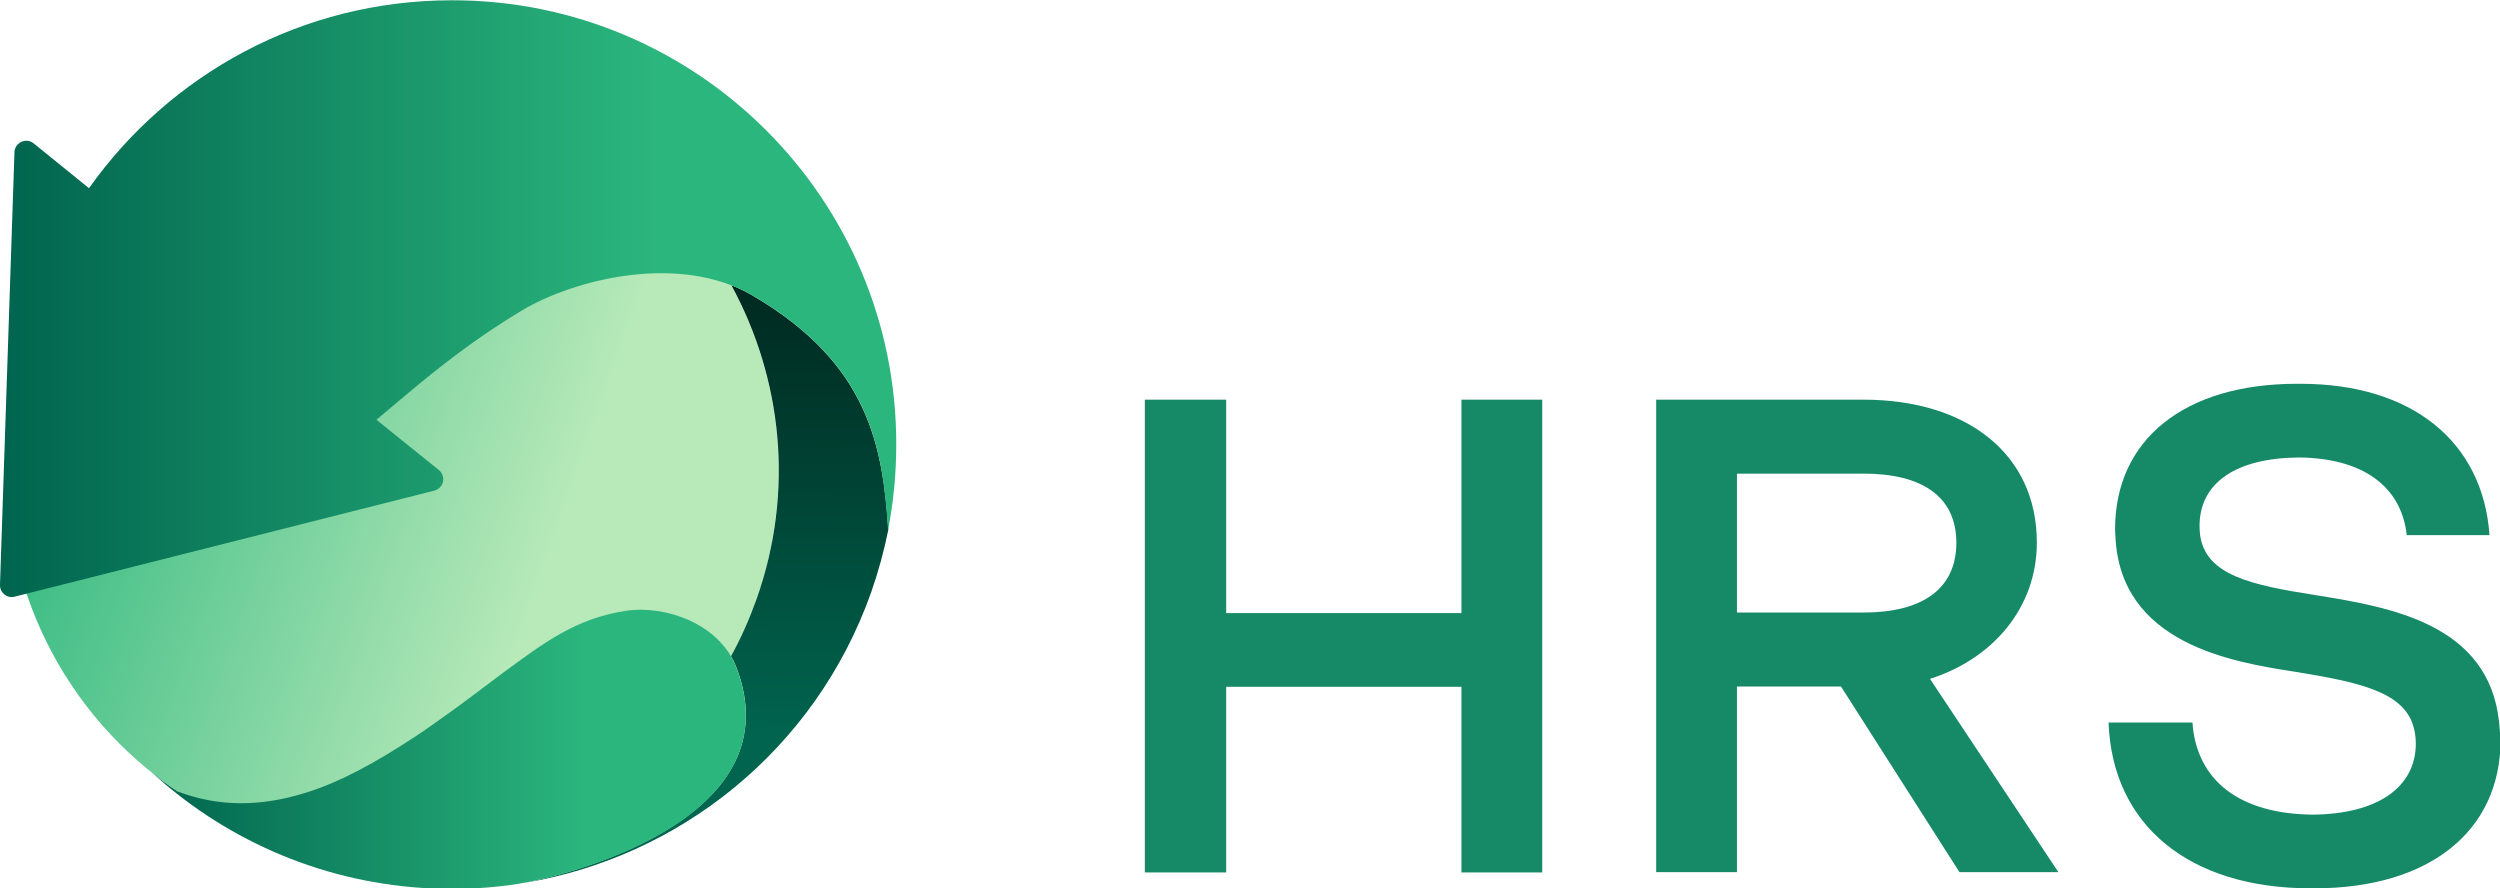
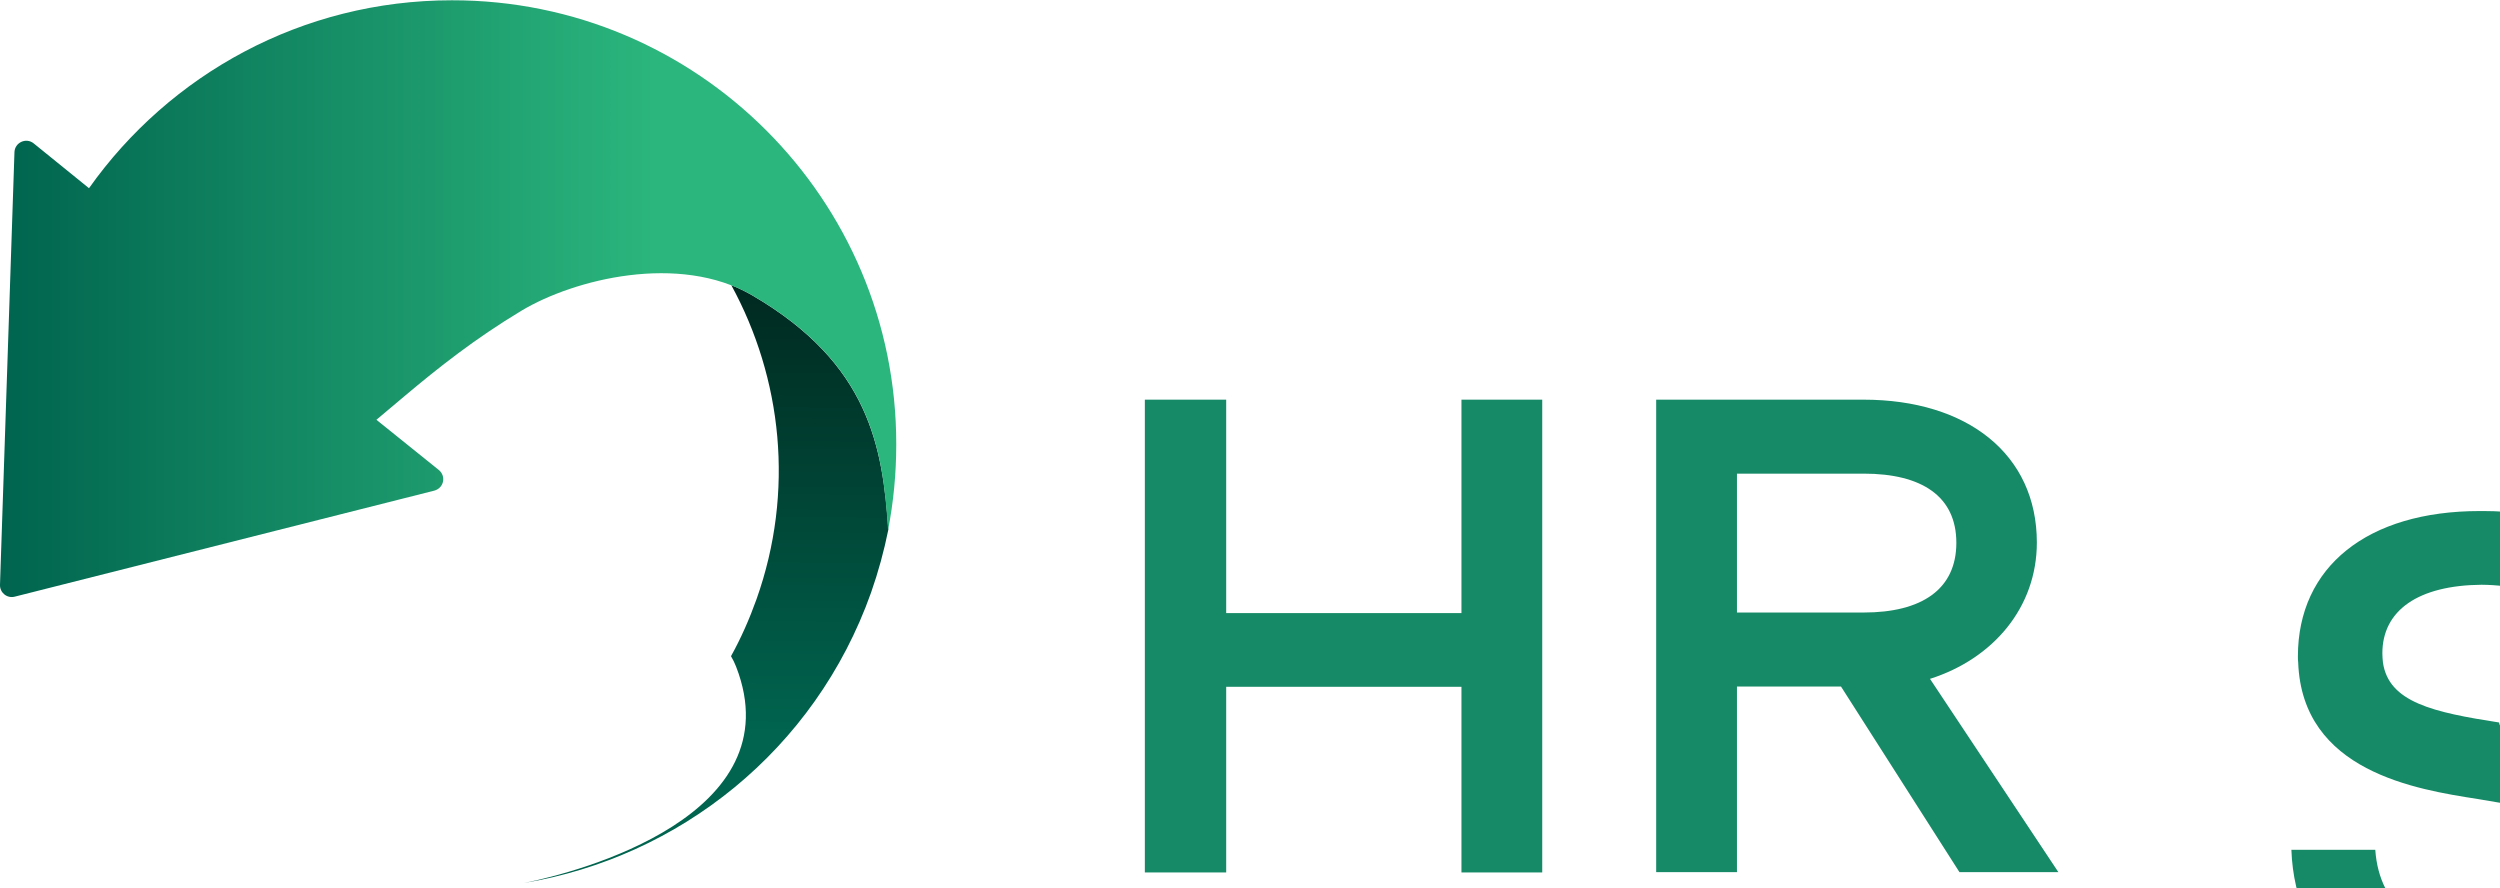
<svg xmlns="http://www.w3.org/2000/svg" xmlns:xlink="http://www.w3.org/1999/xlink" version="1.1" id="Layer_1" x="0px" y="0px" viewBox="0 0 882 313.4" style="enable-background:new 0 0 882 313.4;" xml:space="preserve">
  <style type="text/css"> .st0{fill:#168A66;} .st1{fill:url(#SVGID_1_);} .st2{fill:url(#SVGID_00000155859184092932326740000006218145855473237381_);} .st3{clip-path:url(#SVGID_00000050630773998991332750000014547605170397511855_);} .st4{fill:url(#SVGID_00000008851281040971571580000010888433410902411962_);} .st5{fill:url(#SVGID_00000094613046342366640390000000185153552823982243_);} </style>
  <g>
    <g id="Layer_1_00000059999738561873400300000003080303007661322913_">
-       <path class="st0" d="M881.7,254.9c-3.6-34.9-38.6-40.7-64.5-44.9c-23.2-3.6-39-7.1-41-21.2c-0.1-1-0.2-2.1-0.2-3.2 c0-15.2,12.7-24,35-24.2c22.5,0.2,36.2,10.1,38.1,27.4h29.2c-2.3-33-27.4-53.4-66.6-53.4c-0.2,0-0.4,0-0.7,0c-0.2,0-0.4,0-0.7,0 c-39.5,0-64.1,19.6-64.1,51.3c0,0.7,0,1.4,0.1,2.1c1.4,38.5,41.6,44.8,63.4,48.2c22.2,3.6,37,6.9,41.3,17.9 c0.8,2.2,1.3,4.6,1.3,7.4c0,15.5-13.6,24.9-36.3,25.1c-25.8-0.2-41.1-12-42.5-32.5h-29.6c1.3,36.1,28.3,58.5,71.3,58.5 c0.2,0,0.5,0,0.7,0c0.2,0,0.4,0,0.6,0c40.5,0,65.7-20.1,65.7-52.4C882,258.9,881.9,256.9,881.7,254.9L881.7,254.9z" />
+       <path class="st0" d="M881.7,254.9c-23.2-3.6-39-7.1-41-21.2c-0.1-1-0.2-2.1-0.2-3.2 c0-15.2,12.7-24,35-24.2c22.5,0.2,36.2,10.1,38.1,27.4h29.2c-2.3-33-27.4-53.4-66.6-53.4c-0.2,0-0.4,0-0.7,0c-0.2,0-0.4,0-0.7,0 c-39.5,0-64.1,19.6-64.1,51.3c0,0.7,0,1.4,0.1,2.1c1.4,38.5,41.6,44.8,63.4,48.2c22.2,3.6,37,6.9,41.3,17.9 c0.8,2.2,1.3,4.6,1.3,7.4c0,15.5-13.6,24.9-36.3,25.1c-25.8-0.2-41.1-12-42.5-32.5h-29.6c1.3,36.1,28.3,58.5,71.3,58.5 c0.2,0,0.5,0,0.7,0c0.2,0,0.4,0,0.6,0c40.5,0,65.7-20.1,65.7-52.4C882,258.9,881.9,256.9,881.7,254.9L881.7,254.9z" />
      <polygon class="st0" points="515.6,216.3 432.6,216.3 432.6,141 403.9,141 403.9,307.8 432.6,307.8 432.6,242.3 515.6,242.3 515.6,307.8 544.1,307.8 544.1,141 515.6,141 " />
      <path class="st0" d="M718.6,191.4c0-31.2-24.6-50.4-61.2-50.4h-73.1v166.7h28.5v-65.5h20.5h16.2l41.8,65.5h34.9l-45.3-68.2 C703.2,232.4,718.6,214.3,718.6,191.4L718.6,191.4z M612.8,216.1v-49h44.7c20.5,0,32.7,8,32.7,24.4s-12.2,24.6-32.7,24.6H612.8z" />
      <linearGradient id="SVGID_1_" gradientUnits="userSpaceOnUse" x1="-982.418" y1="-1470.94" x2="-709.944" y2="-1470.94" gradientTransform="matrix(0.943 0.334 0.334 -0.943 1426.742 -938.498)">
        <stop offset="0" style="stop-color:#2BB67D" />
        <stop offset="0.73" style="stop-color:#B7E9B9" />
      </linearGradient>
-       <circle class="st1" cx="138.5" cy="166.1" r="136.2" />
      <linearGradient id="SVGID_00000100379121571345080200000007205519077888708538_" gradientUnits="userSpaceOnUse" x1="251.304" y1="317.8" x2="249.004" y2="50.22" gradientTransform="matrix(1 0 0 -1 0 308.6)">
        <stop offset="0" style="stop-color:#000000" />
        <stop offset="1" style="stop-color:#00644E" />
      </linearGradient>
      <path style="fill:url(#SVGID_00000100379121571345080200000007205519077888708538_);" d="M265.4,104.2c-2.4-1.4-4.9-2.6-7.4-3.6 c17.9,32.8,22.4,72.8,8.9,110.8c-2.5,7-5.5,13.8-9,20.1c0.7,1.2,1.3,2.4,1.8,3.7c20.4,52.5-55.5,72.5-74.8,76.3 c54.5-9,102.6-46.7,122.4-102.4c2.6-7.4,4.6-14.8,6.1-22.2C311.4,158,306.9,128.4,265.4,104.2L265.4,104.2z" />
      <g>
        <defs>
-           <circle id="SVGID_00000119818950489052473850000007661800946725717419_" cx="159.4" cy="156.8" r="156.8" />
-         </defs>
+           </defs>
        <clipPath id="SVGID_00000074421605063138889860000000625052882053614505_">
          <use xlink:href="#SVGID_00000119818950489052473850000007661800946725717419_" style="overflow:visible;" />
        </clipPath>
        <g style="clip-path:url(#SVGID_00000074421605063138889860000000625052882053614505_);">
          <g>
            <image style="overflow:visible;enable-background:new ;" width="455" height="545" transform="matrix(0.998 0 0 0.998 -69.028 -68.941)"> </image>
          </g>
        </g>
      </g>
      <linearGradient id="SVGID_00000050623402865876872430000009586287031209922732_" gradientUnits="userSpaceOnUse" x1="0" y1="203.241" x2="316.252" y2="203.241" gradientTransform="matrix(1 0 0 -1 0 308.6)">
        <stop offset="0" style="stop-color:#00644E" />
        <stop offset="0.73" style="stop-color:#2BB67D" />
      </linearGradient>
      <path style="fill:url(#SVGID_00000050623402865876872430000009586287031209922732_);" d="M159.4,0.1c-52.9,0-99.6,26.2-128,66.3 L11.9,50.6c-2.7-2.2-6.7-0.3-6.8,3.1L0,206.3c-0.1,2.8,2.5,4.9,5.2,4.2l148-37.4c3.4-0.9,4.3-5.1,1.6-7.3l-22-17.7 c3.3-2.8,6.7-5.6,10.1-8.5c11.9-10,24.8-20.2,41.1-30c18.5-11.1,55.6-20.4,81.4-5.4c41.6,24.2,46.1,53.9,47.9,82.9 c1.9-9.8,2.9-19.9,2.9-30.3C316.3,70.3,246,0,159.4,0.1L159.4,0.1z" />
      <linearGradient id="SVGID_00000070116922131421577900000009744331082226417300_" gradientUnits="userSpaceOnUse" x1="53.462" y1="44.162" x2="263.14" y2="44.162" gradientTransform="matrix(1 0 0 -1 0 308.6)">
        <stop offset="0" style="stop-color:#00644E" />
        <stop offset="0.73" style="stop-color:#2BB67D" />
      </linearGradient>
-       <path style="fill:url(#SVGID_00000070116922131421577900000009744331082226417300_);" d="M259.7,235.3 c-5.9-15.2-24.8-21.9-38.9-19.8c-17.8,2.7-29,11.4-43.4,21.9c-5.8,4.3-14.1,10.8-23.7,17.5c-2.4,1.7-4.8,3.4-7.4,5.1 c-0.1,0-0.1,0.1-0.2,0.1c-6.2,4.1-12.9,8.2-19.6,11.7c-0.1,0-0.2,0.1-0.2,0.1c-1.8,0.9-3.6,1.8-5.4,2.7c-0.1,0-0.2,0.1-0.3,0.1 c-4.5,2.1-9,3.9-13.5,5.2c-13.7,4.2-28.9,5.3-44.5-0.7l0,0c-3.2-2.1-6.3-4.4-9.2-6.8c5.1,4.5,6.6,5.7,6.6,5.7 c27.1,22.2,61.7,35.5,99.4,35.5c8,0,15.9-0.6,23.5-1.8C198.6,309.3,280.8,289.7,259.7,235.3L259.7,235.3z" />
    </g>
  </g>
</svg>